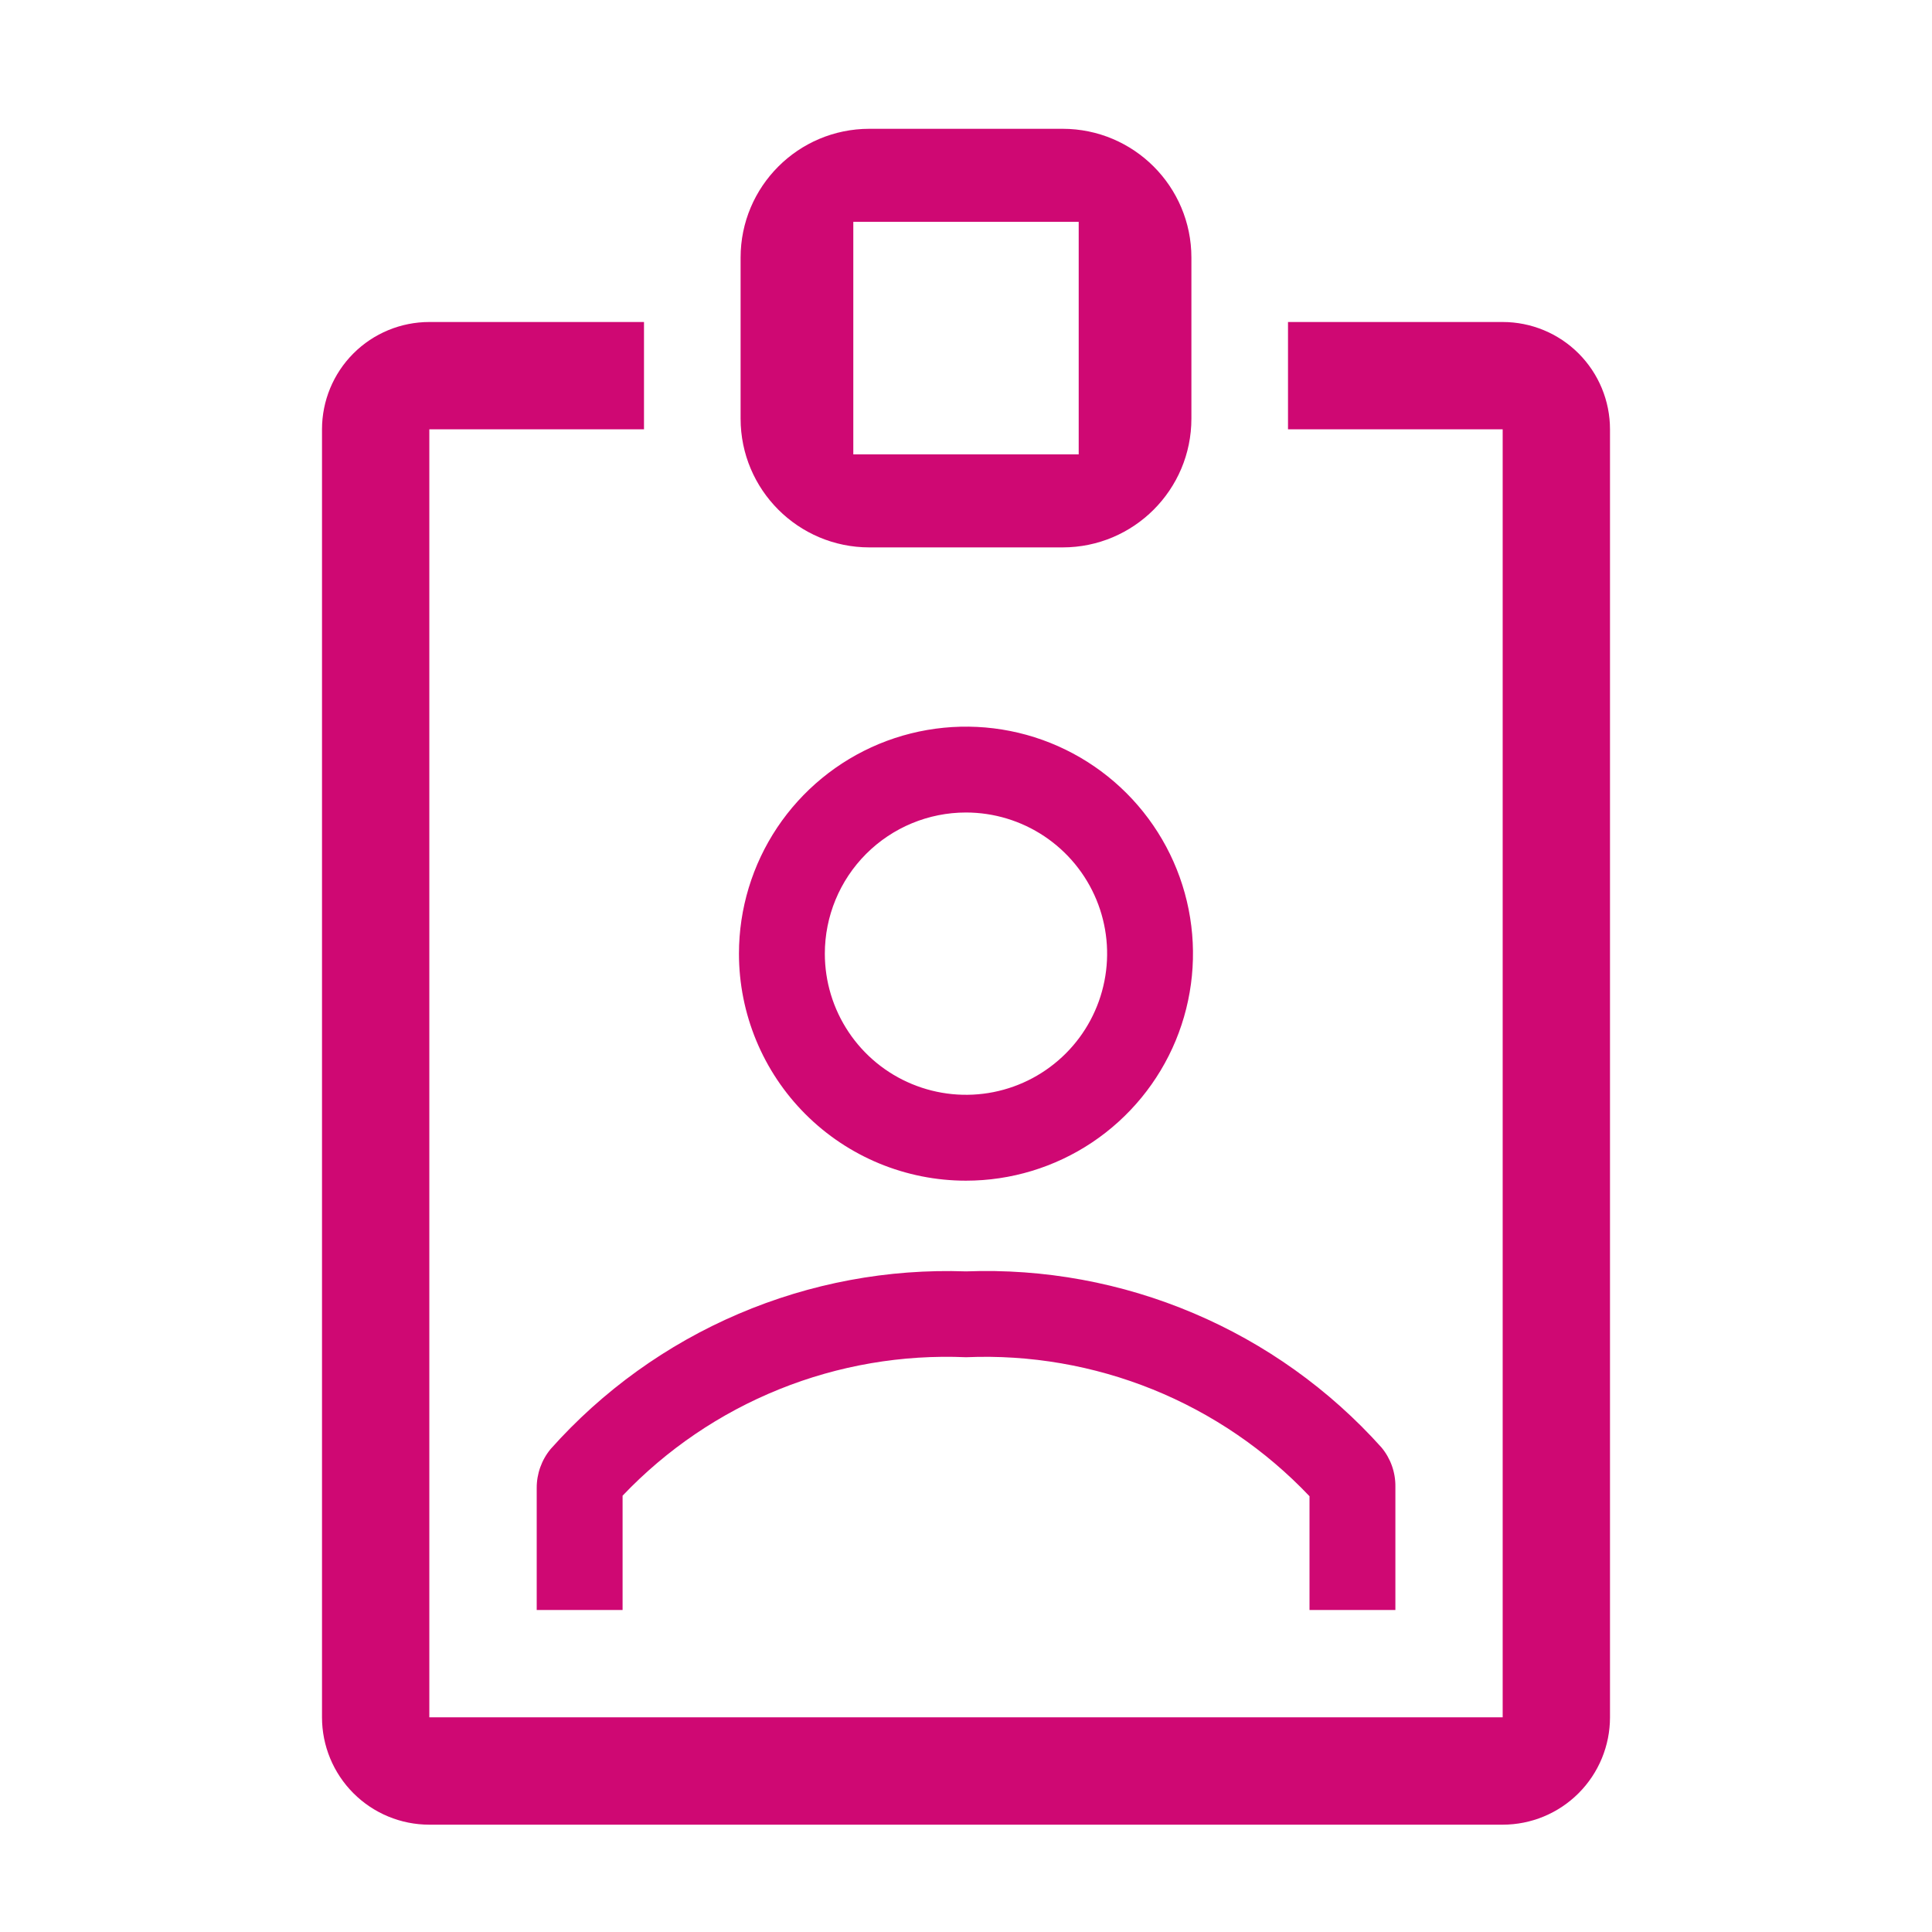
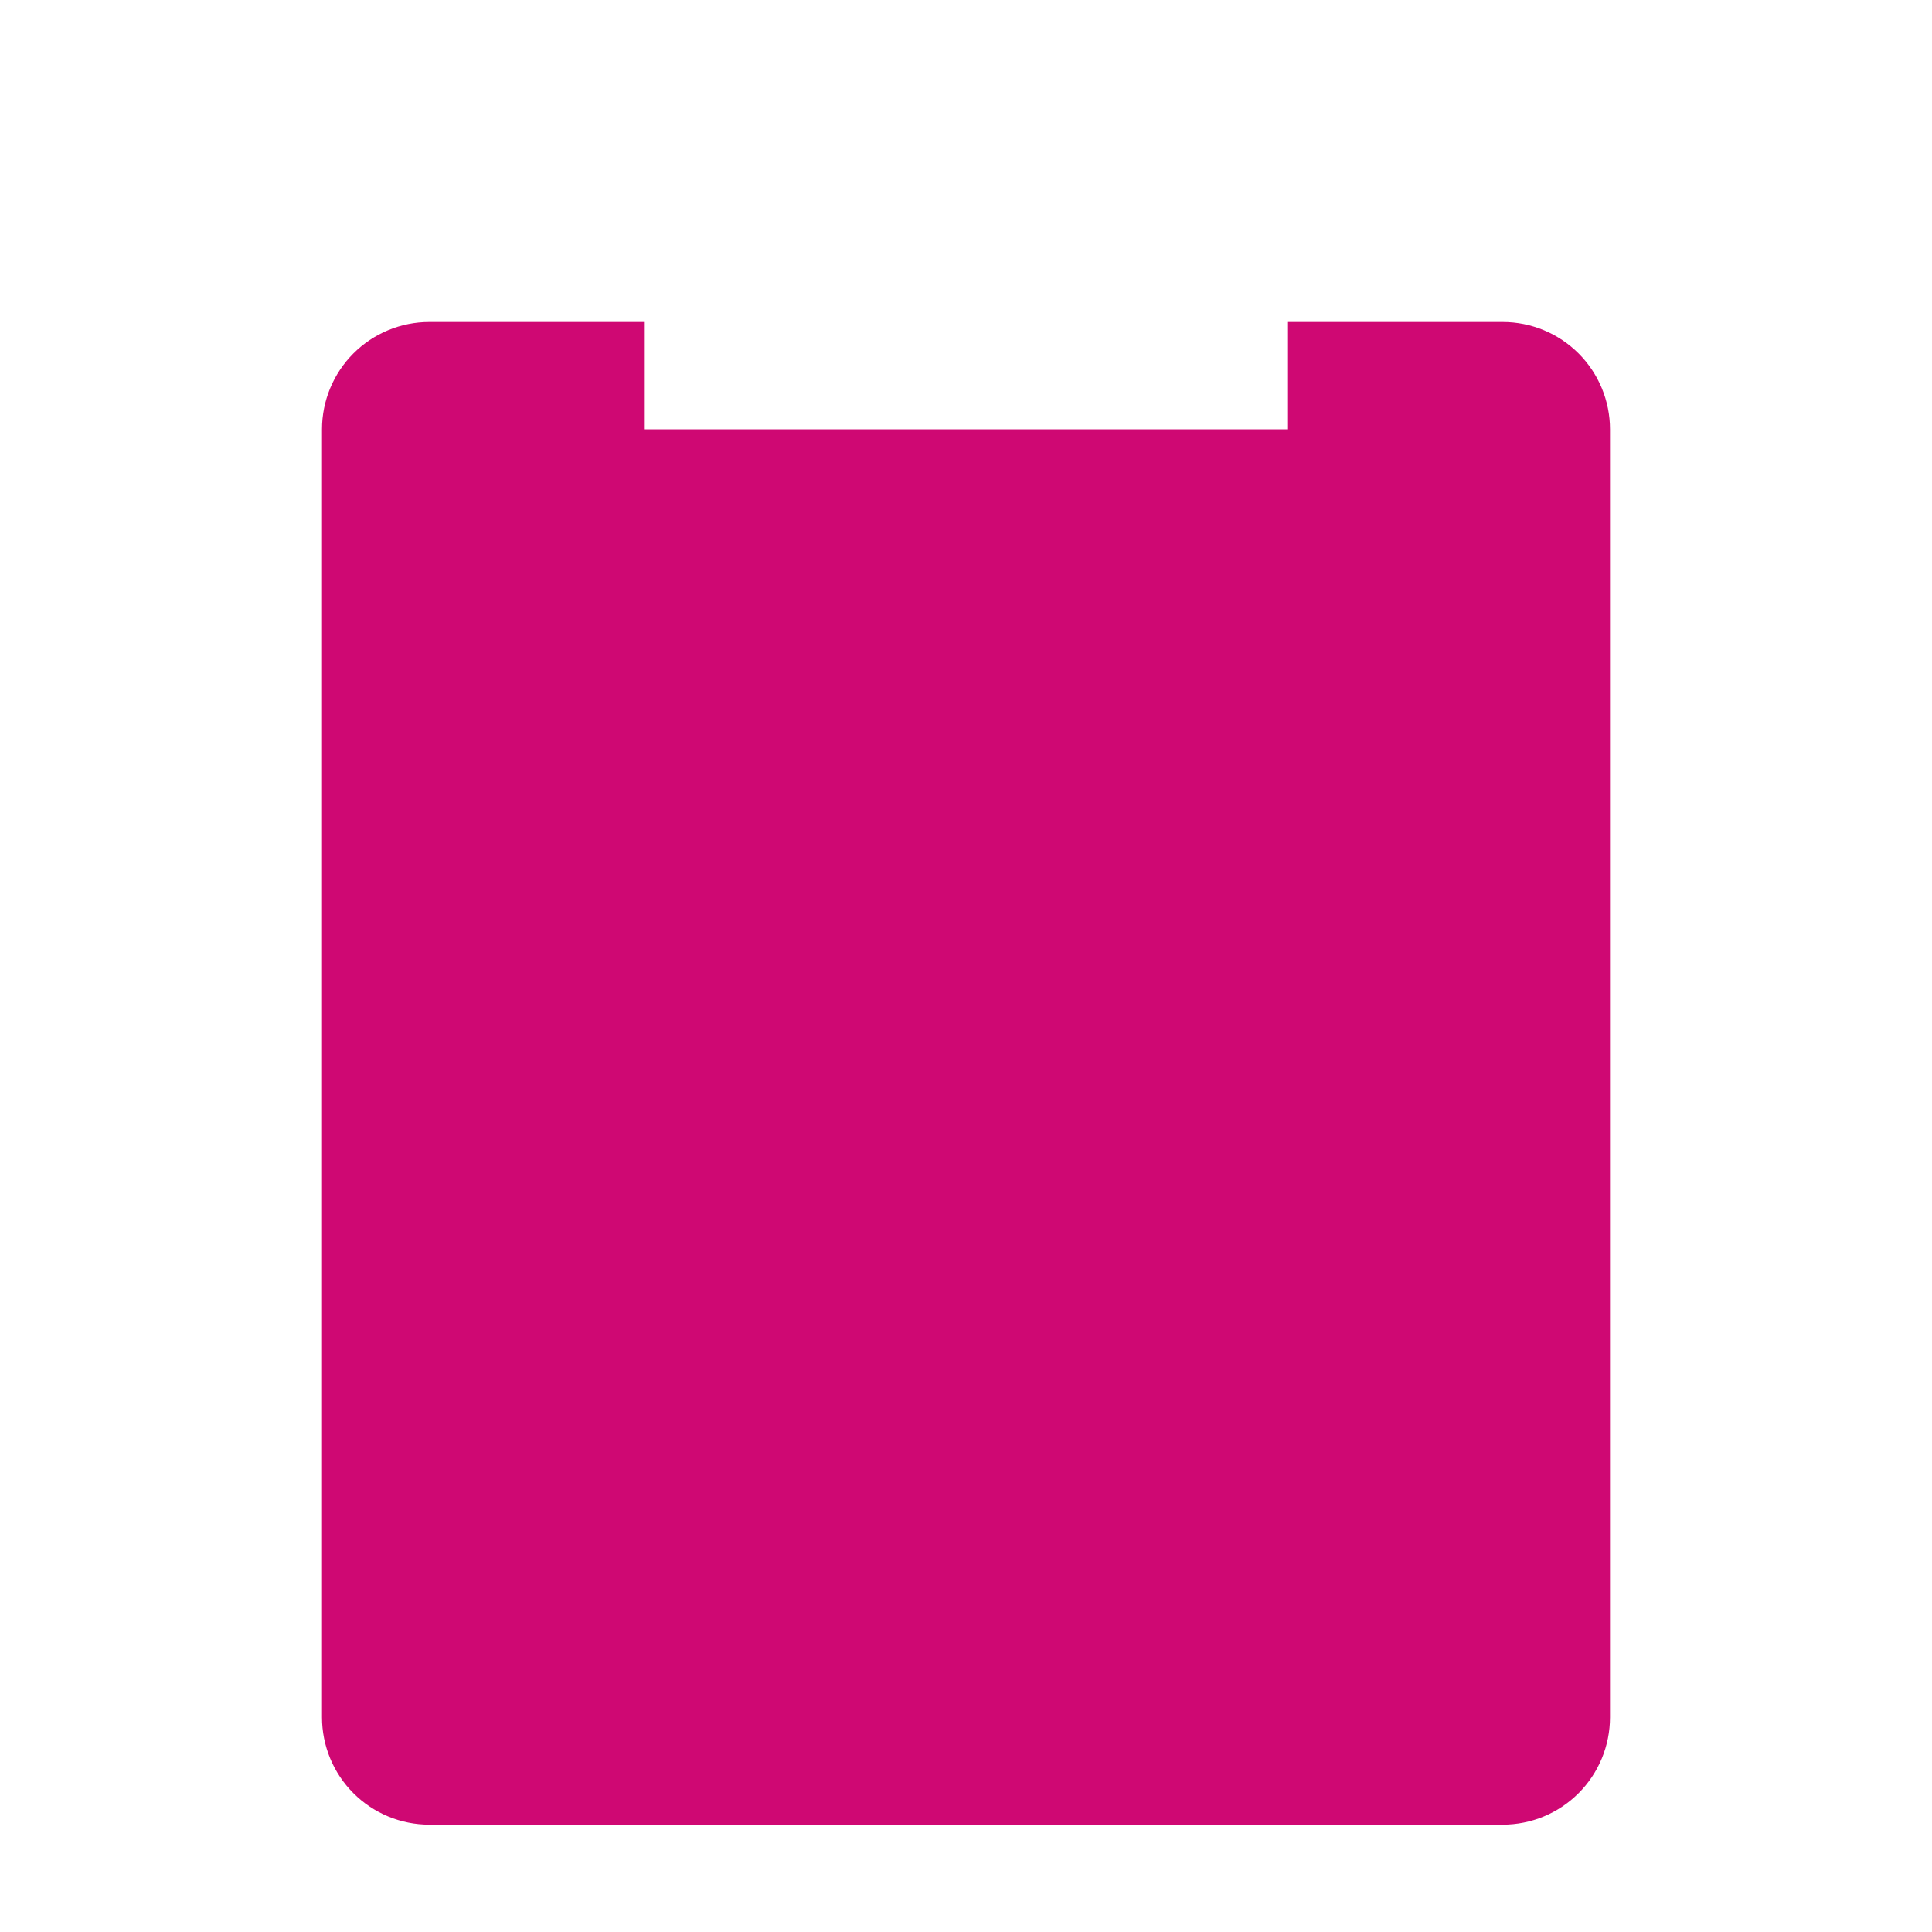
<svg xmlns="http://www.w3.org/2000/svg" width="60" height="60" viewBox="0 0 60 60" fill="none">
  <g clip-path="url(#clip0_2938_32162)">
    <path d="M29.999 36.667C31.394 36.667 32.757 36.253 33.916 35.479C35.075 34.704 35.979 33.603 36.513 32.315C37.046 31.026 37.186 29.609 36.914 28.241C36.642 26.874 35.97 25.618 34.984 24.632C33.998 23.646 32.742 22.974 31.375 22.702C30.007 22.43 28.59 22.57 27.301 23.103C26.013 23.637 24.912 24.541 24.137 25.7C23.363 26.859 22.949 28.222 22.949 29.617C22.949 31.486 23.692 33.28 25.014 34.602C26.336 35.924 28.129 36.667 29.999 36.667ZM29.999 25.233C30.866 25.233 31.714 25.491 32.434 25.972C33.155 26.454 33.717 27.138 34.049 27.939C34.381 28.74 34.468 29.622 34.298 30.472C34.129 31.322 33.712 32.103 33.099 32.716C32.486 33.329 31.705 33.747 30.854 33.916C30.004 34.085 29.123 33.998 28.322 33.666C27.521 33.335 26.836 32.773 26.355 32.052C25.873 31.331 25.616 30.484 25.616 29.617C25.616 28.454 26.078 27.339 26.9 26.517C27.722 25.695 28.837 25.233 29.999 25.233Z" fill="#CF0873" />
-     <path fill-rule="evenodd" clip-rule="evenodd" d="M37 8C37 5.791 35.209 4 33 4H27C24.791 4 23 5.791 23 8V13C23 15.209 24.791 17 27 17H33C35.209 17 37 15.209 37 13V8ZM26.5 14.111H33.5V6.889H26.5V14.111Z" fill="#CF0873" />
    <path d="M43.335 50V46.167C43.34 45.723 43.186 45.291 42.901 44.95C41.284 43.148 39.29 41.724 37.06 40.78C34.831 39.835 32.421 39.392 30.001 39.484C27.578 39.399 25.166 39.849 22.936 40.803C20.706 41.756 18.714 43.189 17.101 45C16.818 45.342 16.665 45.773 16.668 46.217V50H19.335V46.45C20.702 45.013 22.362 43.886 24.202 43.144C26.042 42.402 28.019 42.063 30.001 42.15C31.985 42.065 33.963 42.407 35.803 43.151C37.643 43.896 39.302 45.027 40.668 46.467V50H43.335Z" fill="#CF0873" />
-     <path d="M46.667 10H40V13.333H46.667V53.333H13.333V13.333H20V10H13.333C12.449 10 11.601 10.351 10.976 10.976C10.351 11.601 10 12.449 10 13.333V53.333C10 54.217 10.351 55.065 10.976 55.69C11.601 56.316 12.449 56.667 13.333 56.667H46.667C47.551 56.667 48.399 56.316 49.024 55.69C49.649 55.065 50 54.217 50 53.333V13.333C50 12.449 49.649 11.601 49.024 10.976C48.399 10.351 47.551 10 46.667 10Z" fill="#CF0873" />
+     <path d="M46.667 10H40V13.333H46.667V53.333V13.333H20V10H13.333C12.449 10 11.601 10.351 10.976 10.976C10.351 11.601 10 12.449 10 13.333V53.333C10 54.217 10.351 55.065 10.976 55.69C11.601 56.316 12.449 56.667 13.333 56.667H46.667C47.551 56.667 48.399 56.316 49.024 55.69C49.649 55.065 50 54.217 50 53.333V13.333C50 12.449 49.649 11.601 49.024 10.976C48.399 10.351 47.551 10 46.667 10Z" fill="#CF0873" />
  </g>
  <defs>
    <clipPath id="clip0_2938_32162">
      <rect width="60" height="60" fill="white" />
    </clipPath>
  </defs>
</svg>